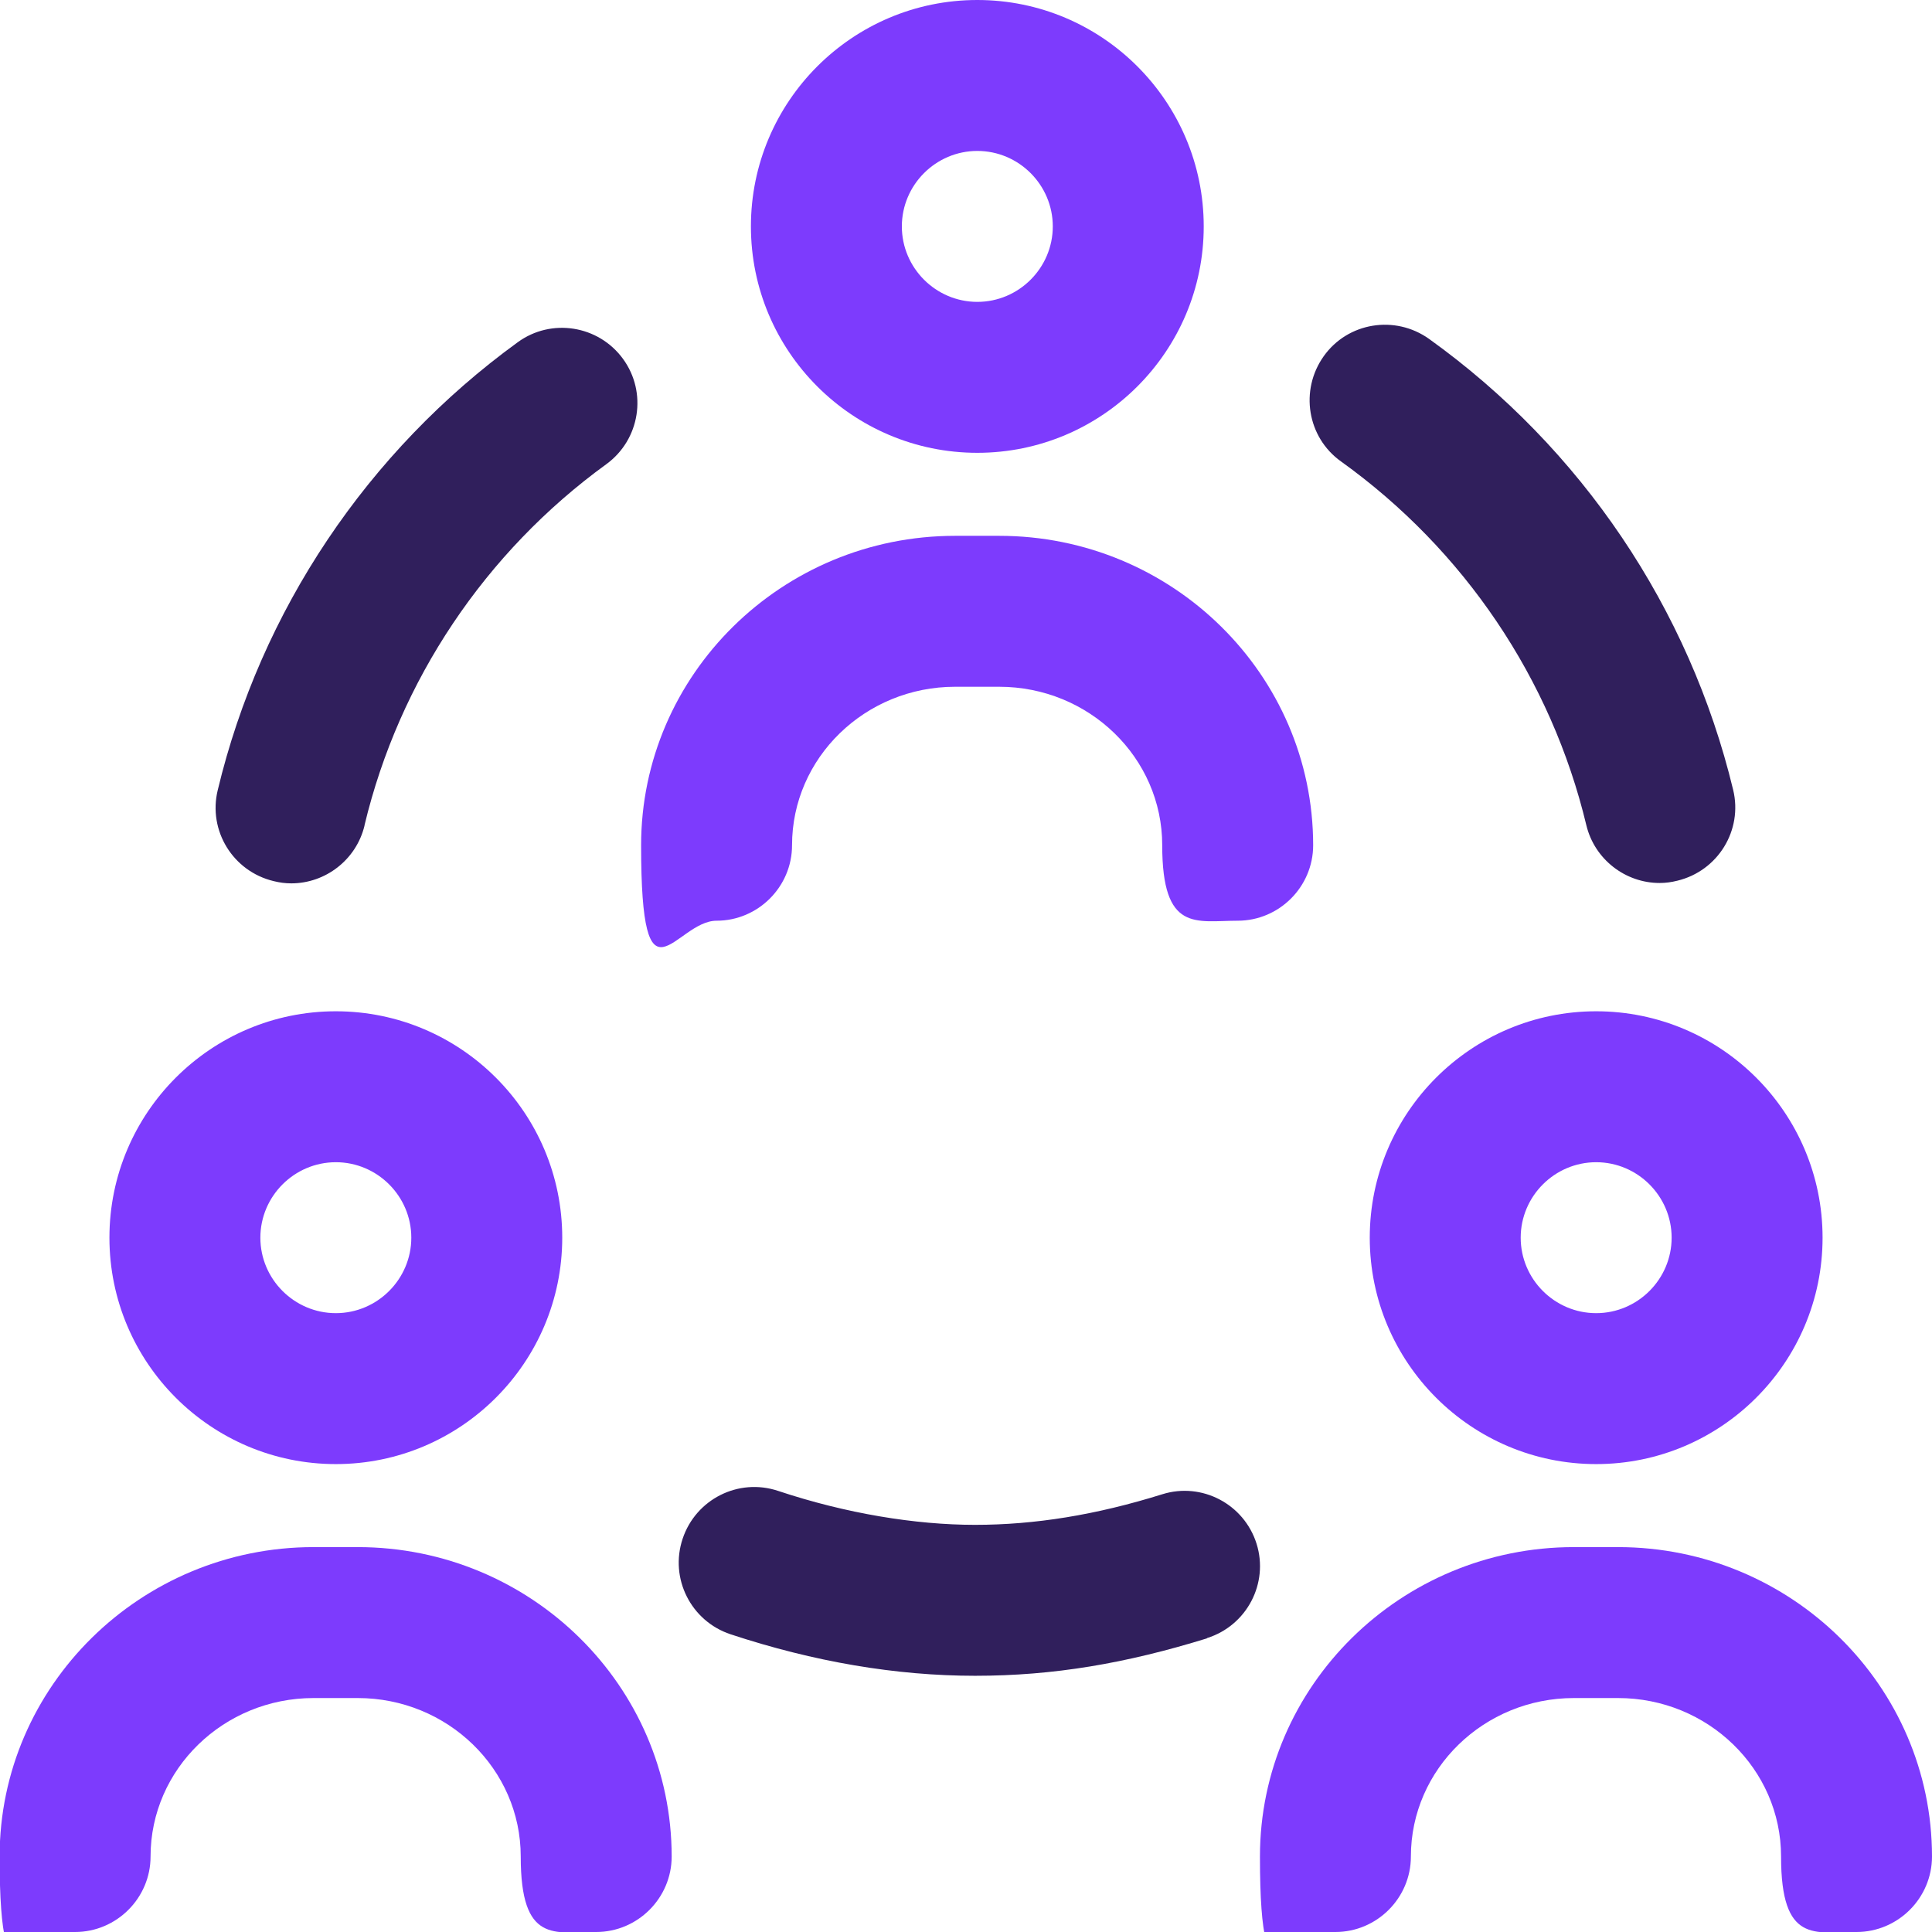
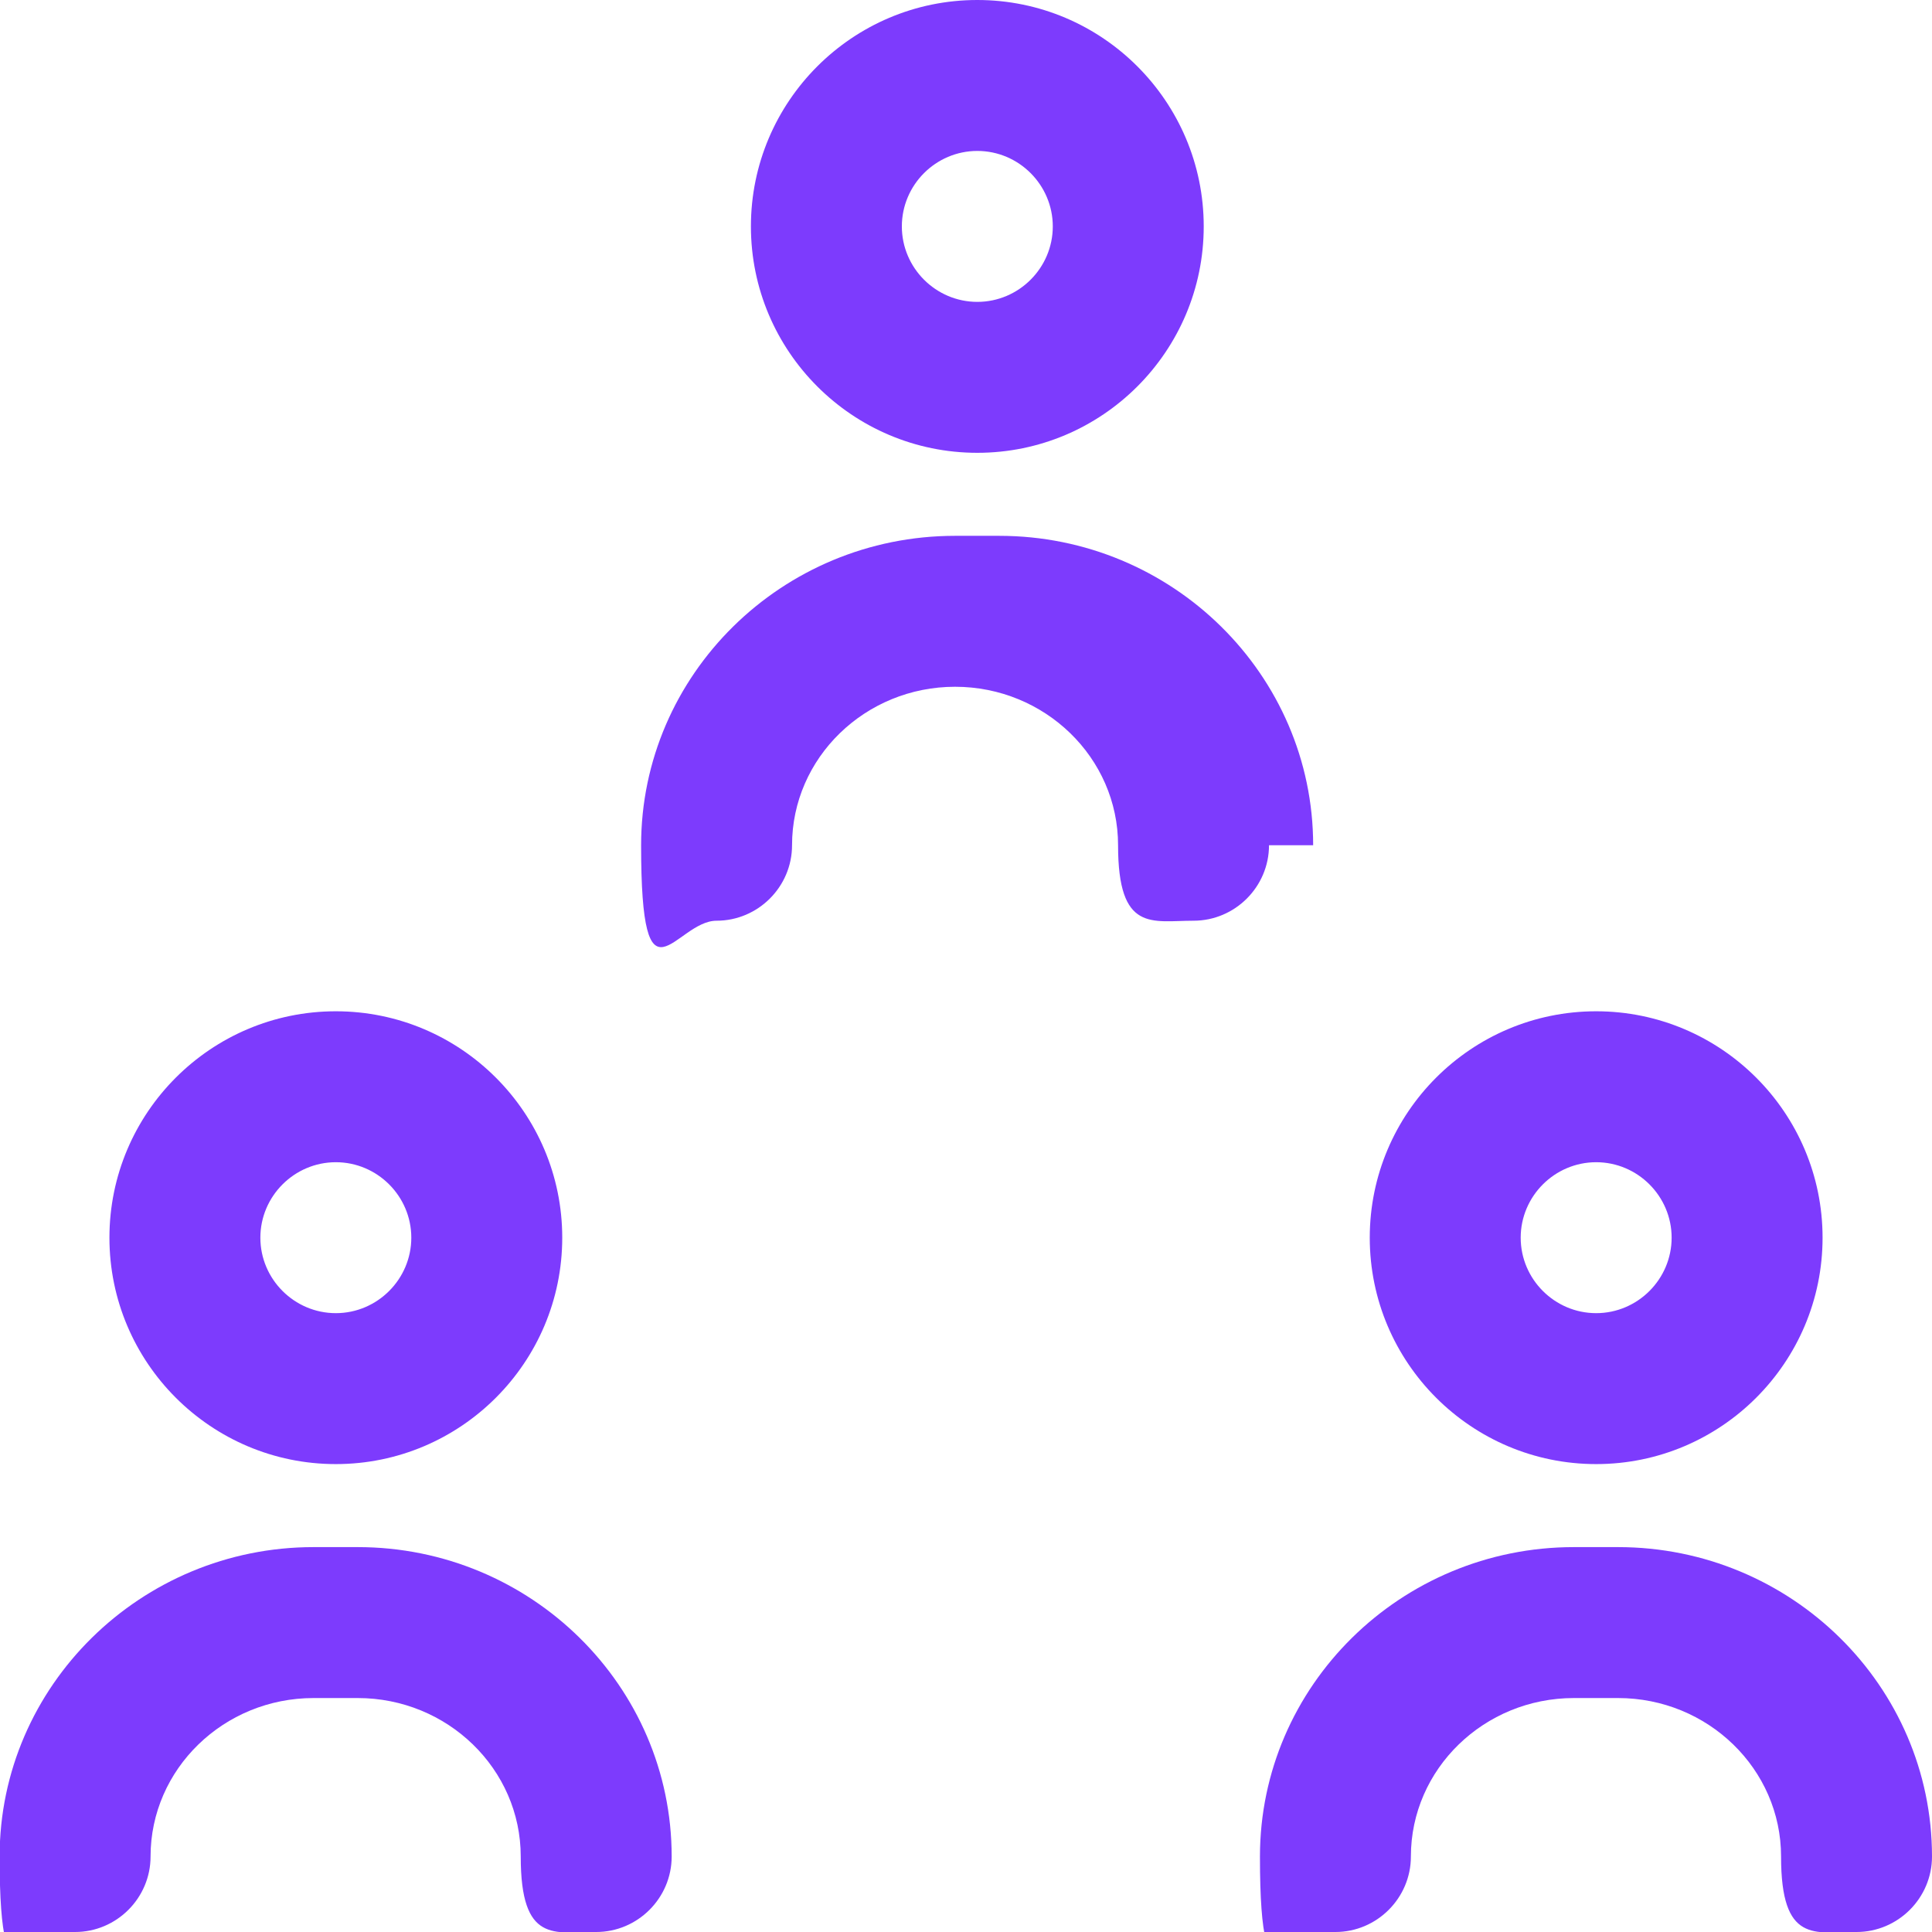
<svg xmlns="http://www.w3.org/2000/svg" id="Layer_1" data-name="Layer 1" version="1.1" viewBox="0 0 512 512">
  <defs>
    <style>
      .cls-1 {
        fill: #7d3bfd;
      }

      .cls-1, .cls-2 {
        stroke-width: 0px;
      }

      .cls-2 {
        fill: #301f5c;
      }
    </style>
  </defs>
-   <path class="cls-1" d="M259,120c-33.1,0-60-26.9-60-60S225.9,0,259,0s60,26.9,60,60-26.9,60-60,60ZM259,40c-11,0-20,9-20,20s9,20,20,20,20-9,20-20-9-20-20-20ZM348,224c0-45.2-37.3-82-83.2-82h-11.7c-45.9,0-83.2,36.8-83.2,82s9,20,20,20,20-9,20-20c0-23.2,19.4-42,43.2-42h11.7c23.8,0,43.2,18.8,43.2,42s9,20,20,20,20-9,20-20ZM89,388c-33.1,0-60-26.9-60-60s26.9-60,60-60,60,26.9,60,60-26.9,60-60,60ZM89,308c-11,0-20,9-20,20s9,20,20,20,20-9,20-20-9-20-20-20ZM178,492c0-45.2-37.3-82-83.2-82h-11.7c-45.8,0-83.2,36.8-83.2,82s9,20,20,20,20-9,20-20c0-23.2,19.4-42,43.2-42h11.7c23.8,0,43.2,18.8,43.2,42s9,20,20,20,20-9,20-20ZM423,388c-33.1,0-60-26.9-60-60s26.9-60,60-60,60,26.9,60,60-26.9,60-60,60ZM423,308c-11,0-20,9-20,20s9,20,20,20,20-9,20-20-9-20-20-20ZM512,492c0-45.2-37.3-82-83.2-82h-11.7c-45.9,0-83.2,36.8-83.2,82s9,20,20,20,20-9,20-20c0-23.2,19.4-42,43.2-42h11.7c23.8,0,43.2,18.8,43.2,42s9,20,20,20,20-9,20-20Z" />
-   <path class="cls-2" d="M439.8,234c-9,0-17.2-6.2-19.4-15.3-9.3-38.8-32.4-73-65-96.4-9-6.4-11-18.9-4.6-27.9,6.4-9,18.9-11,27.9-4.6,40.4,29,69,71.4,80.6,119.5,2.6,10.7-4,21.5-14.8,24.1-1.6.4-3.1.6-4.7.6h0ZM96.6,218.7c9.2-38.4,32-72.4,64.1-95.7,8.9-6.5,10.9-19,4.4-27.9-6.5-8.9-19-10.9-27.9-4.4-39.8,28.9-68.1,71.1-79.5,118.7-2.6,10.7,4,21.5,14.8,24.1,1.6.4,3.1.6,4.7.6,9,0,17.2-6.2,19.4-15.3h0ZM319.9,434.1c10.5-3.3,16.4-14.5,13.1-25-3.3-10.5-14.5-16.4-25-13.1-17.6,5.5-33.8,8.1-49.6,8.1s-34.2-3-52.2-9c-10.5-3.5-21.8,2.2-25.3,12.7-3.5,10.5,2.2,21.8,12.7,25.3,22.1,7.3,43.9,11,64.8,11s40-3.3,61.4-9.9Z" />
+   <path class="cls-1" d="M259,120c-33.1,0-60-26.9-60-60S225.9,0,259,0s60,26.9,60,60-26.9,60-60,60ZM259,40c-11,0-20,9-20,20s9,20,20,20,20-9,20-20-9-20-20-20ZM348,224c0-45.2-37.3-82-83.2-82h-11.7c-45.9,0-83.2,36.8-83.2,82s9,20,20,20,20-9,20-20c0-23.2,19.4-42,43.2-42c23.8,0,43.2,18.8,43.2,42s9,20,20,20,20-9,20-20ZM89,388c-33.1,0-60-26.9-60-60s26.9-60,60-60,60,26.9,60,60-26.9,60-60,60ZM89,308c-11,0-20,9-20,20s9,20,20,20,20-9,20-20-9-20-20-20ZM178,492c0-45.2-37.3-82-83.2-82h-11.7c-45.8,0-83.2,36.8-83.2,82s9,20,20,20,20-9,20-20c0-23.2,19.4-42,43.2-42h11.7c23.8,0,43.2,18.8,43.2,42s9,20,20,20,20-9,20-20ZM423,388c-33.1,0-60-26.9-60-60s26.9-60,60-60,60,26.9,60,60-26.9,60-60,60ZM423,308c-11,0-20,9-20,20s9,20,20,20,20-9,20-20-9-20-20-20ZM512,492c0-45.2-37.3-82-83.2-82h-11.7c-45.9,0-83.2,36.8-83.2,82s9,20,20,20,20-9,20-20c0-23.2,19.4-42,43.2-42h11.7c23.8,0,43.2,18.8,43.2,42s9,20,20,20,20-9,20-20Z" />
</svg>